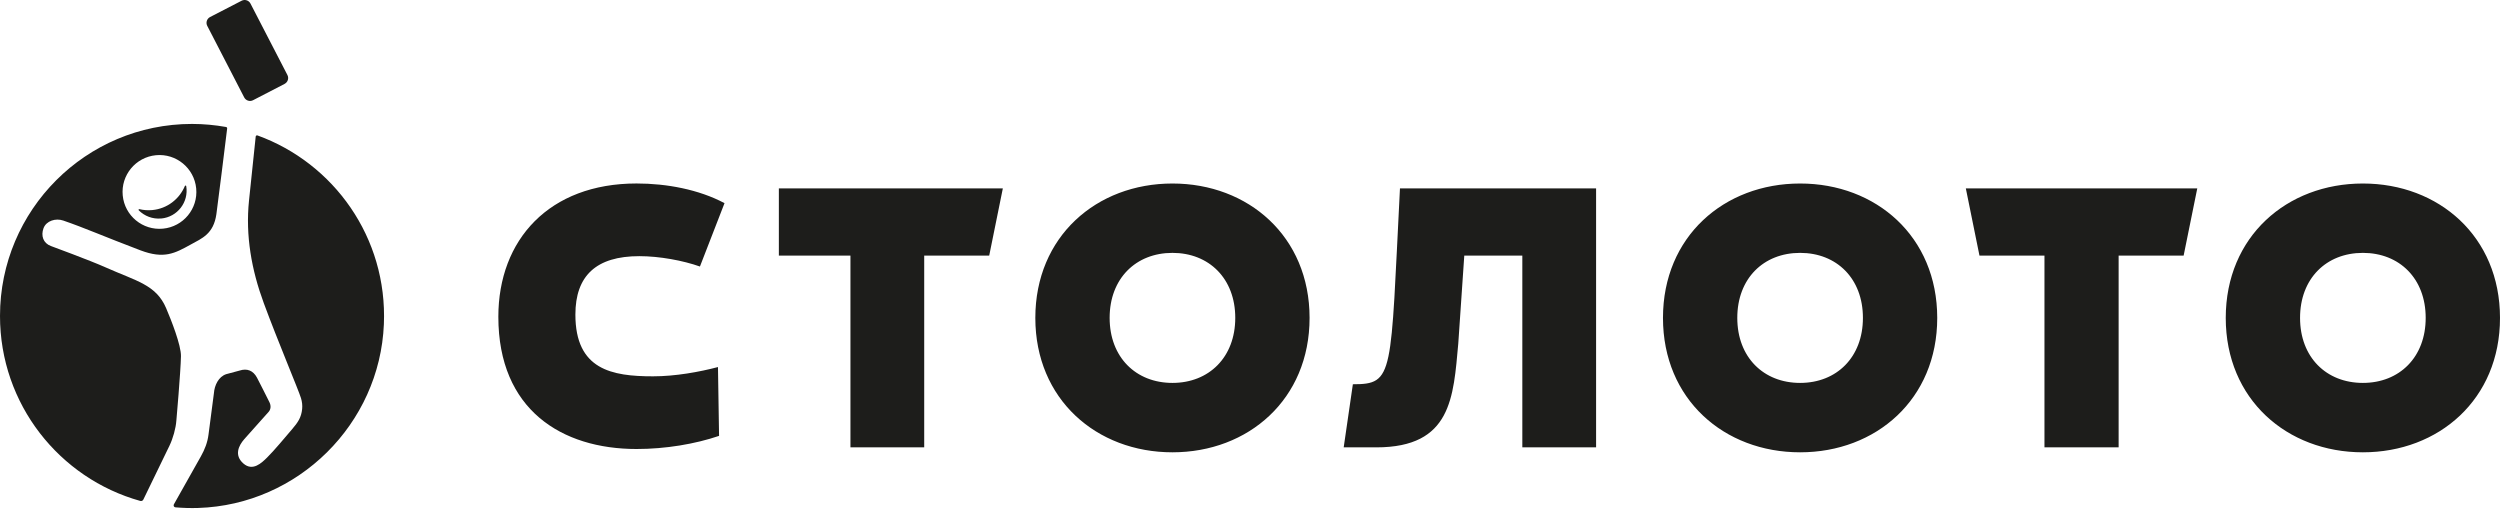
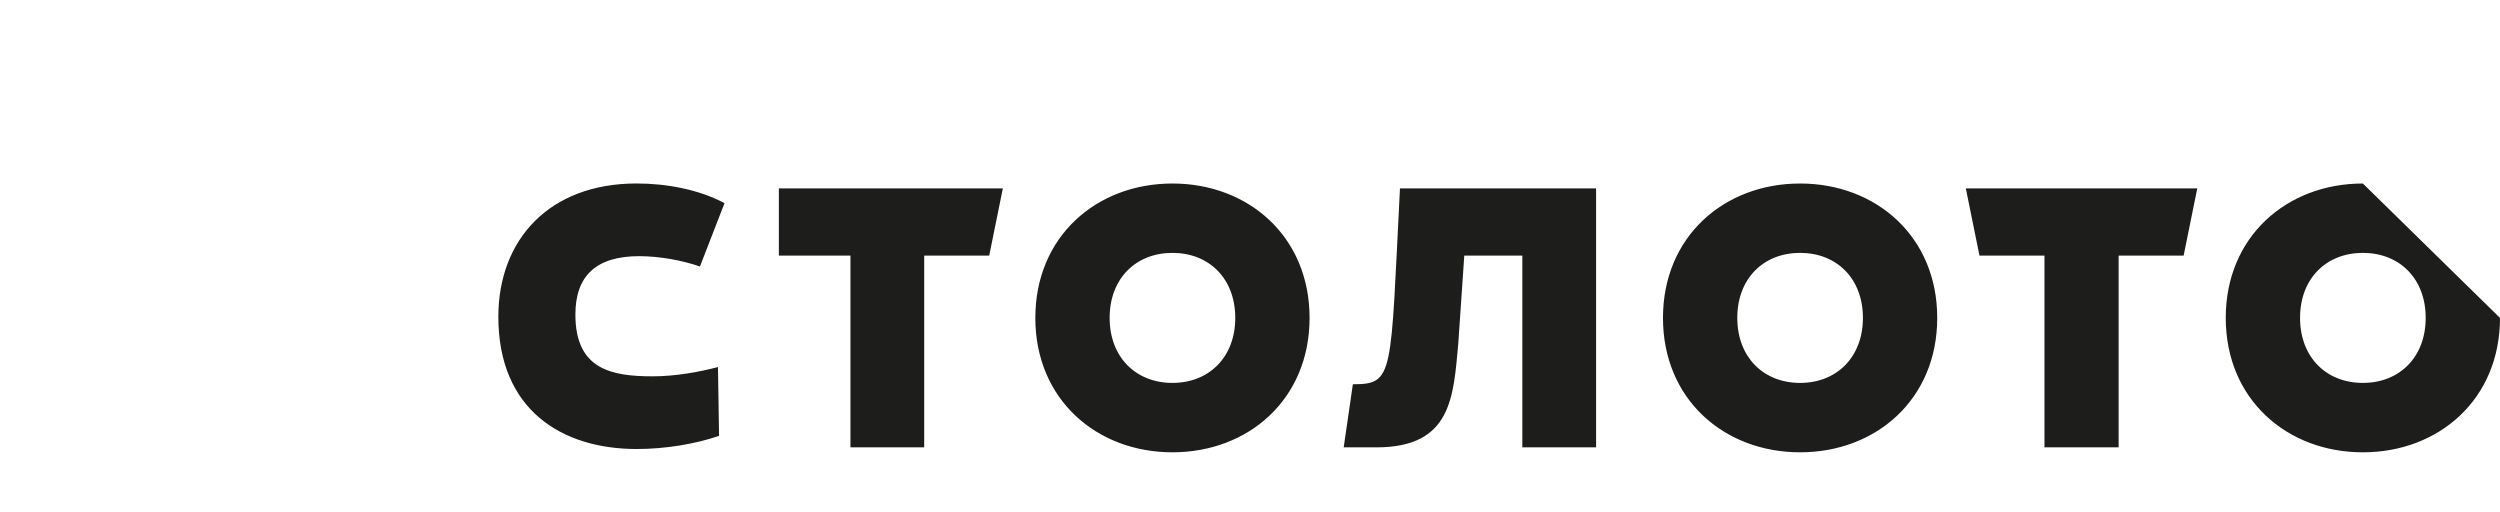
<svg xmlns="http://www.w3.org/2000/svg" width="366" height="75" viewBox="0 0 366 75" fill="none">
-   <path d="M41.668 12.281L37.046 14.672C36.578 14.917 35.997 14.731 35.752 14.262L30.342 3.788C30.097 3.319 30.283 2.739 30.752 2.494L35.374 0.108C35.843 -0.137 36.423 0.049 36.668 0.518L42.078 10.982C42.323 11.45 42.137 12.031 41.668 12.276V12.281ZM24.809 65.254C25.32 64.2 25.736 62.73 25.821 61.564C25.821 61.564 26.444 54.508 26.492 52.15C26.524 50.552 25.065 46.851 24.319 45.11C22.85 41.659 19.921 41.143 15.475 39.151C13.164 38.118 7.444 36.015 7.444 36.015C6.326 35.594 5.964 34.518 6.369 33.416C6.779 32.319 8.147 31.909 9.255 32.287C12.381 33.358 15.24 34.63 20.56 36.648C24.021 37.958 25.587 37.09 27.919 35.802C29.565 34.896 31.269 34.257 31.679 31.35C31.924 29.603 32.951 21.291 33.255 18.809C33.266 18.703 33.196 18.613 33.095 18.591C31.476 18.304 29.815 18.144 28.111 18.144C12.588 18.149 0 30.738 0 46.26C0 59.163 8.69 70.031 20.539 73.338C20.72 73.386 20.906 73.301 20.986 73.135L24.809 65.254ZM56.2 47.469C55.588 62.086 43.639 73.902 29.016 74.366C27.892 74.403 26.78 74.366 25.683 74.275C25.47 74.259 25.352 74.025 25.454 73.838L29.405 66.82C29.98 65.798 30.385 64.77 30.528 63.604C30.715 62.086 31.317 57.565 31.317 57.565C31.402 56.394 32.003 55.148 33.111 54.78L35.071 54.253C36.178 53.886 37.068 54.253 37.621 55.286C37.989 55.973 39.022 58.044 39.443 58.88C39.719 59.429 39.624 59.956 39.341 60.281C37.898 61.926 36.982 62.895 35.758 64.296C34.932 65.244 34.251 66.65 35.635 67.858C36.993 69.046 38.298 67.778 39.102 66.985C40.145 65.957 41.748 64.019 42.739 62.864C43.623 61.836 44.113 61.112 44.235 59.871C44.283 59.365 44.235 58.833 44.059 58.268C43.681 57.043 40.678 49.961 38.612 44.359C36.828 39.529 35.923 34.486 36.455 29.364L37.435 19.992C37.446 19.864 37.579 19.784 37.696 19.827C48.857 23.874 56.733 34.785 56.2 47.464V47.469ZM17.967 28.618C17.679 25.652 19.857 23.011 22.828 22.723C25.794 22.436 28.436 24.614 28.723 27.58C29.011 30.551 26.833 33.192 23.861 33.475C20.895 33.762 18.249 31.59 17.967 28.613V28.618ZM23.616 31.984C22.344 32.106 21.151 31.632 20.315 30.791C20.24 30.716 20.31 30.594 20.411 30.62C21.013 30.764 21.652 30.817 22.301 30.754C24.495 30.546 26.274 29.129 27.067 27.228C27.11 27.133 27.248 27.148 27.264 27.25C27.653 29.598 25.965 31.765 23.616 31.989V31.984Z" fill="#1D1D1B" />
-   <path d="M345.925 26.866C334.806 26.866 325.849 34.625 325.849 46.542C325.849 58.46 334.806 66.218 345.925 66.218C357.043 66.218 366 58.46 366 46.542C366 34.625 357.043 26.866 345.925 26.866ZM345.925 56.058C340.568 56.058 336.728 52.299 336.728 46.537C336.728 40.775 340.568 37.021 345.925 37.021C351.282 37.021 355.121 40.781 355.121 46.537C355.121 52.293 351.282 56.058 345.925 56.058ZM263.536 26.866C252.417 26.866 243.46 34.625 243.46 46.542C243.46 58.46 252.417 66.218 263.536 66.218C274.654 66.218 283.611 58.46 283.611 46.542C283.611 34.625 274.654 26.866 263.536 26.866ZM263.536 56.058C258.179 56.058 254.339 52.299 254.339 46.537C254.339 40.775 258.179 37.021 263.536 37.021C268.893 37.021 272.732 40.781 272.732 46.537C272.732 52.293 268.893 56.058 263.536 56.058ZM204.955 27.585H233.668V65.494H222.869V37.421H214.37L213.491 50.297C212.772 58.135 212.533 65.494 201.494 65.494H196.717L198.059 56.255C204.146 56.255 203.544 54.993 204.955 27.58V27.585ZM171.647 26.866C160.528 26.866 151.572 34.625 151.572 46.542C151.572 58.46 160.528 66.218 171.647 66.218C182.766 66.218 191.722 58.46 191.722 46.542C191.722 34.625 182.766 26.866 171.647 26.866ZM171.647 56.058C166.29 56.058 162.451 52.299 162.451 46.537C162.451 40.775 166.29 37.021 171.647 37.021C177.004 37.021 180.843 40.781 180.843 46.537C180.843 52.293 177.004 56.058 171.647 56.058ZM84.237 46.058C84.237 54.136 89.594 55.094 95.595 55.094C98.875 55.094 102.395 54.455 105.111 53.736L105.271 63.812C101.751 65.01 97.432 65.734 93.193 65.734C82.234 65.734 72.958 59.977 72.958 46.377C72.958 35.099 80.397 26.861 93.193 26.861C97.592 26.861 102.31 27.74 106.069 29.742L102.47 39.018C99.988 38.139 96.548 37.501 93.593 37.501C87.272 37.501 84.237 40.381 84.237 46.058ZM114.025 27.58H146.816L144.82 37.421H135.304V65.494H124.505V37.421H114.025V27.58ZM321.68 27.58L319.683 37.421H310.167V65.494H299.309V37.421H289.794L287.797 27.58H321.69H321.68Z" fill="#1D1D1B" />
+   <path d="M345.925 26.866C334.806 26.866 325.849 34.625 325.849 46.542C325.849 58.46 334.806 66.218 345.925 66.218C357.043 66.218 366 58.46 366 46.542ZM345.925 56.058C340.568 56.058 336.728 52.299 336.728 46.537C336.728 40.775 340.568 37.021 345.925 37.021C351.282 37.021 355.121 40.781 355.121 46.537C355.121 52.293 351.282 56.058 345.925 56.058ZM263.536 26.866C252.417 26.866 243.46 34.625 243.46 46.542C243.46 58.46 252.417 66.218 263.536 66.218C274.654 66.218 283.611 58.46 283.611 46.542C283.611 34.625 274.654 26.866 263.536 26.866ZM263.536 56.058C258.179 56.058 254.339 52.299 254.339 46.537C254.339 40.775 258.179 37.021 263.536 37.021C268.893 37.021 272.732 40.781 272.732 46.537C272.732 52.293 268.893 56.058 263.536 56.058ZM204.955 27.585H233.668V65.494H222.869V37.421H214.37L213.491 50.297C212.772 58.135 212.533 65.494 201.494 65.494H196.717L198.059 56.255C204.146 56.255 203.544 54.993 204.955 27.58V27.585ZM171.647 26.866C160.528 26.866 151.572 34.625 151.572 46.542C151.572 58.46 160.528 66.218 171.647 66.218C182.766 66.218 191.722 58.46 191.722 46.542C191.722 34.625 182.766 26.866 171.647 26.866ZM171.647 56.058C166.29 56.058 162.451 52.299 162.451 46.537C162.451 40.775 166.29 37.021 171.647 37.021C177.004 37.021 180.843 40.781 180.843 46.537C180.843 52.293 177.004 56.058 171.647 56.058ZM84.237 46.058C84.237 54.136 89.594 55.094 95.595 55.094C98.875 55.094 102.395 54.455 105.111 53.736L105.271 63.812C101.751 65.01 97.432 65.734 93.193 65.734C82.234 65.734 72.958 59.977 72.958 46.377C72.958 35.099 80.397 26.861 93.193 26.861C97.592 26.861 102.31 27.74 106.069 29.742L102.47 39.018C99.988 38.139 96.548 37.501 93.593 37.501C87.272 37.501 84.237 40.381 84.237 46.058ZM114.025 27.58H146.816L144.82 37.421H135.304V65.494H124.505V37.421H114.025V27.58ZM321.68 27.58L319.683 37.421H310.167V65.494H299.309V37.421H289.794L287.797 27.58H321.69H321.68Z" fill="#1D1D1B" />
</svg>